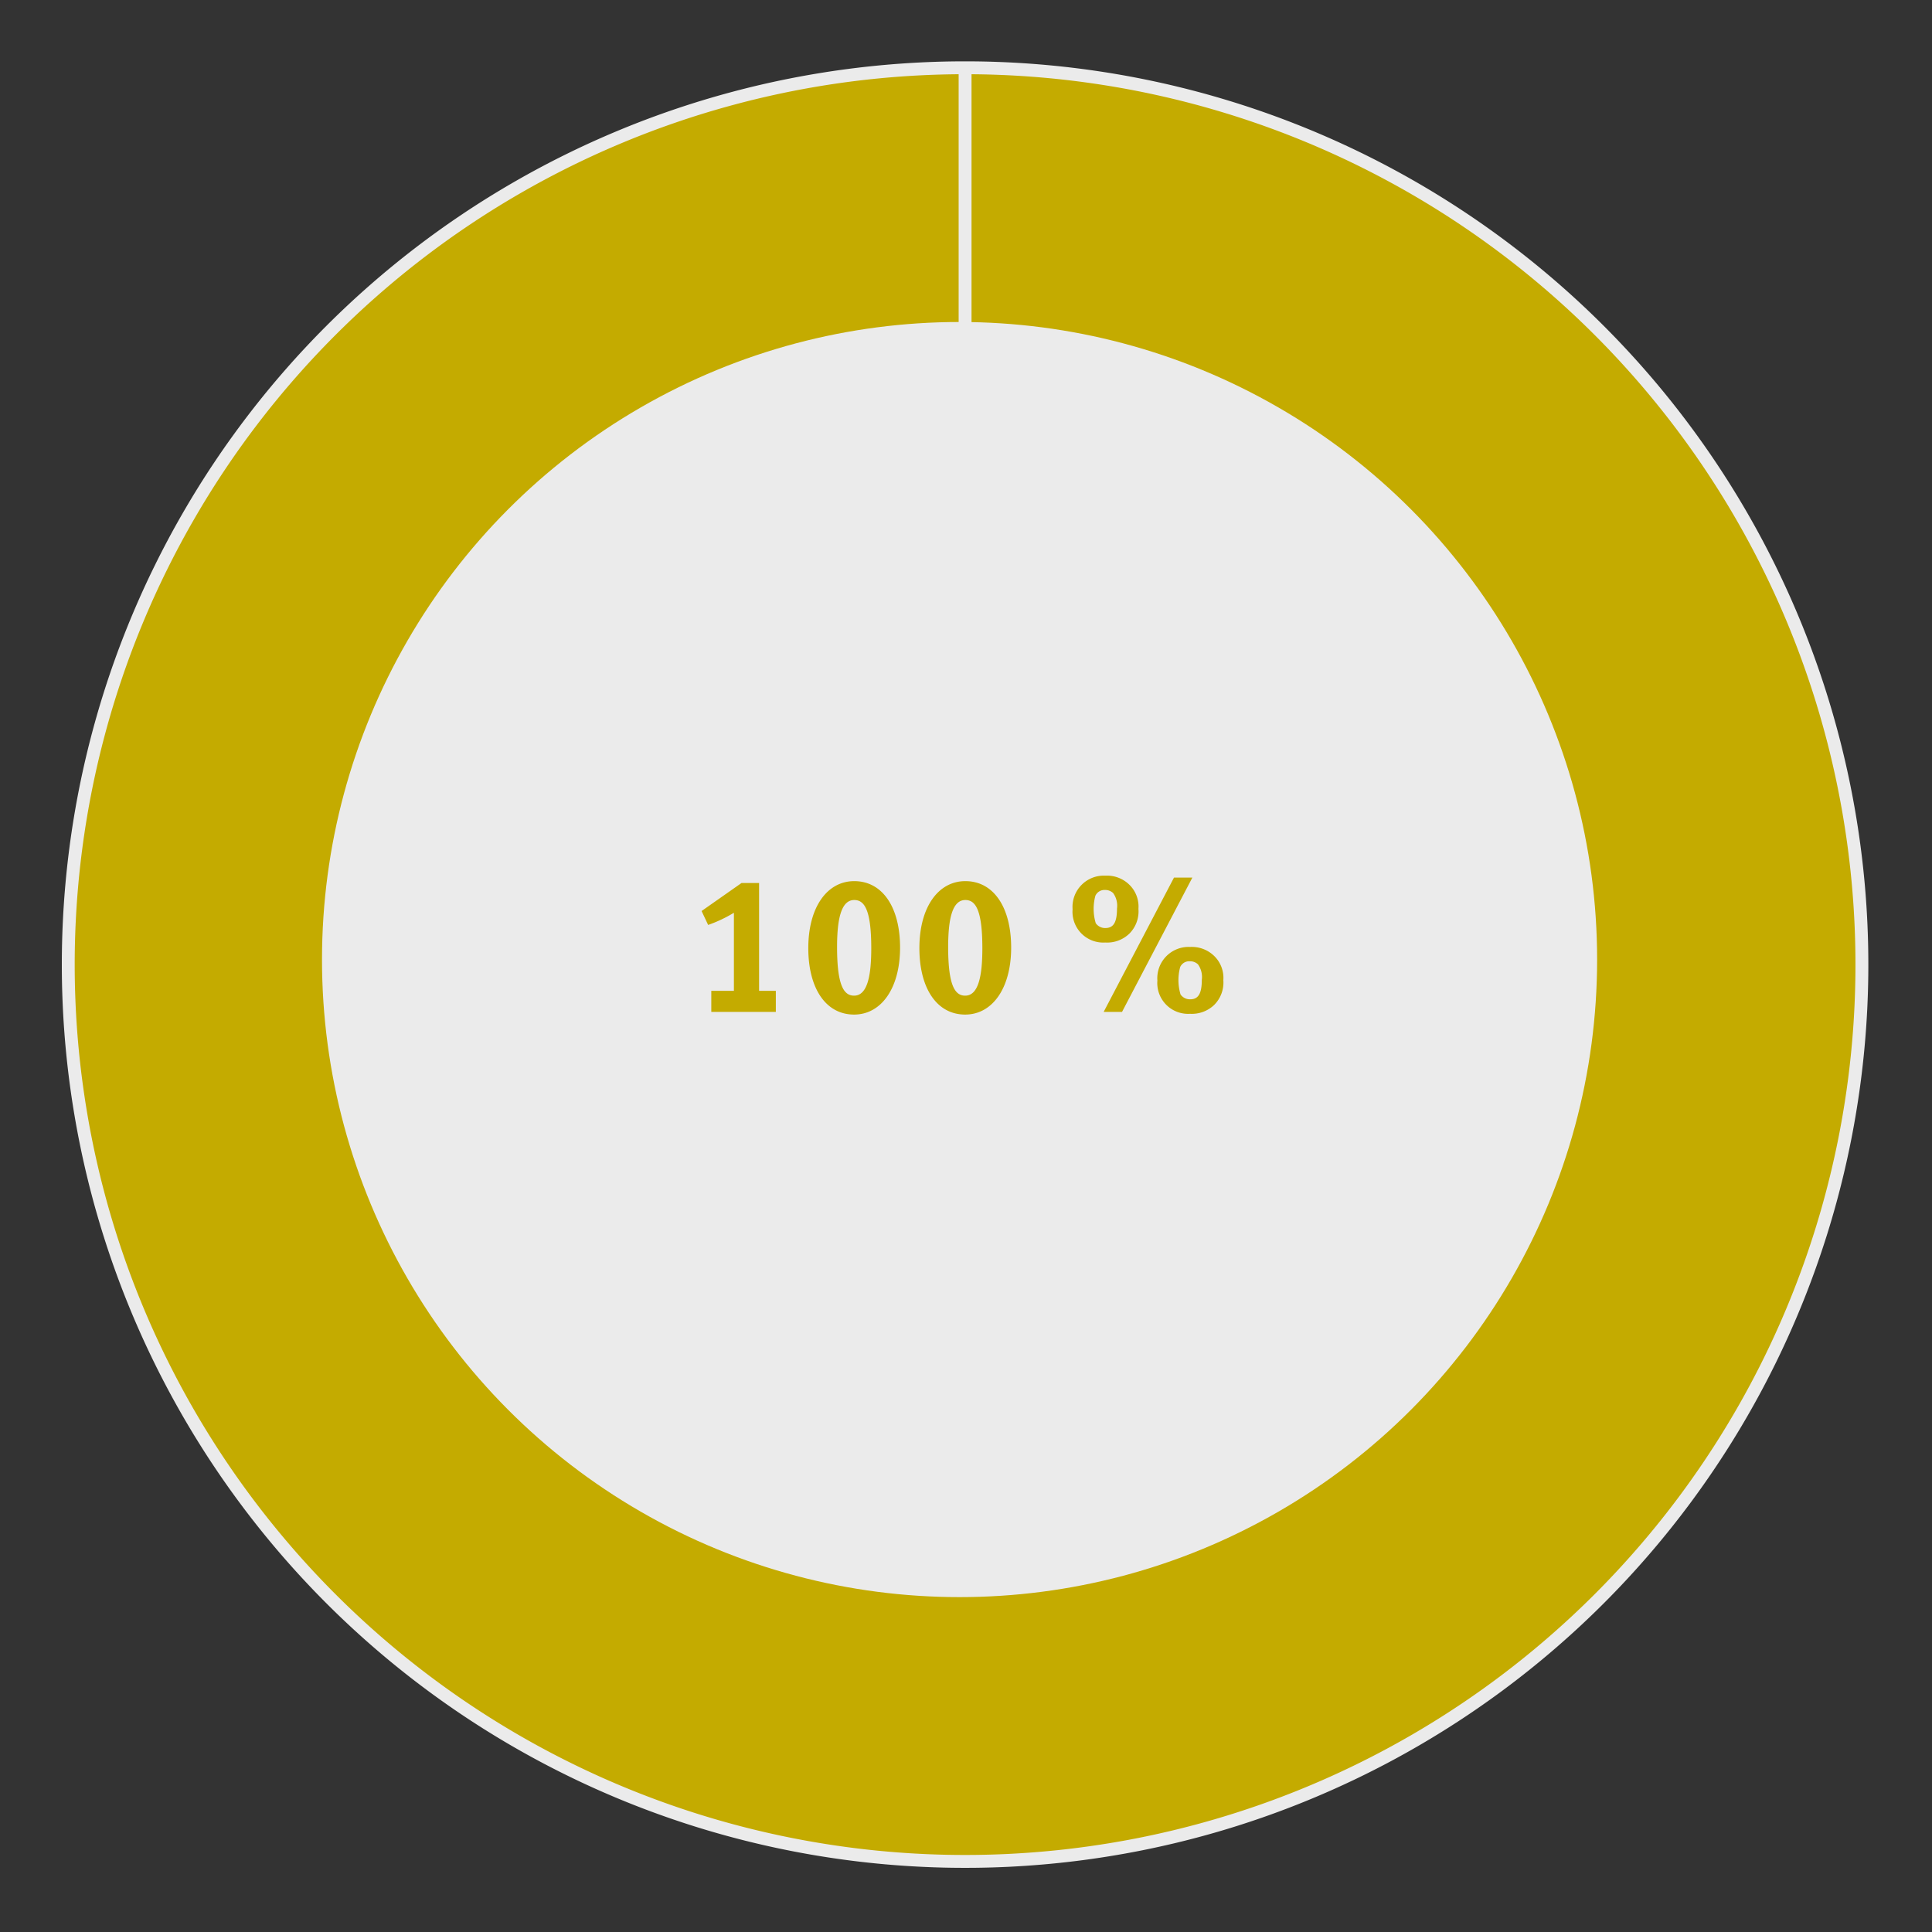
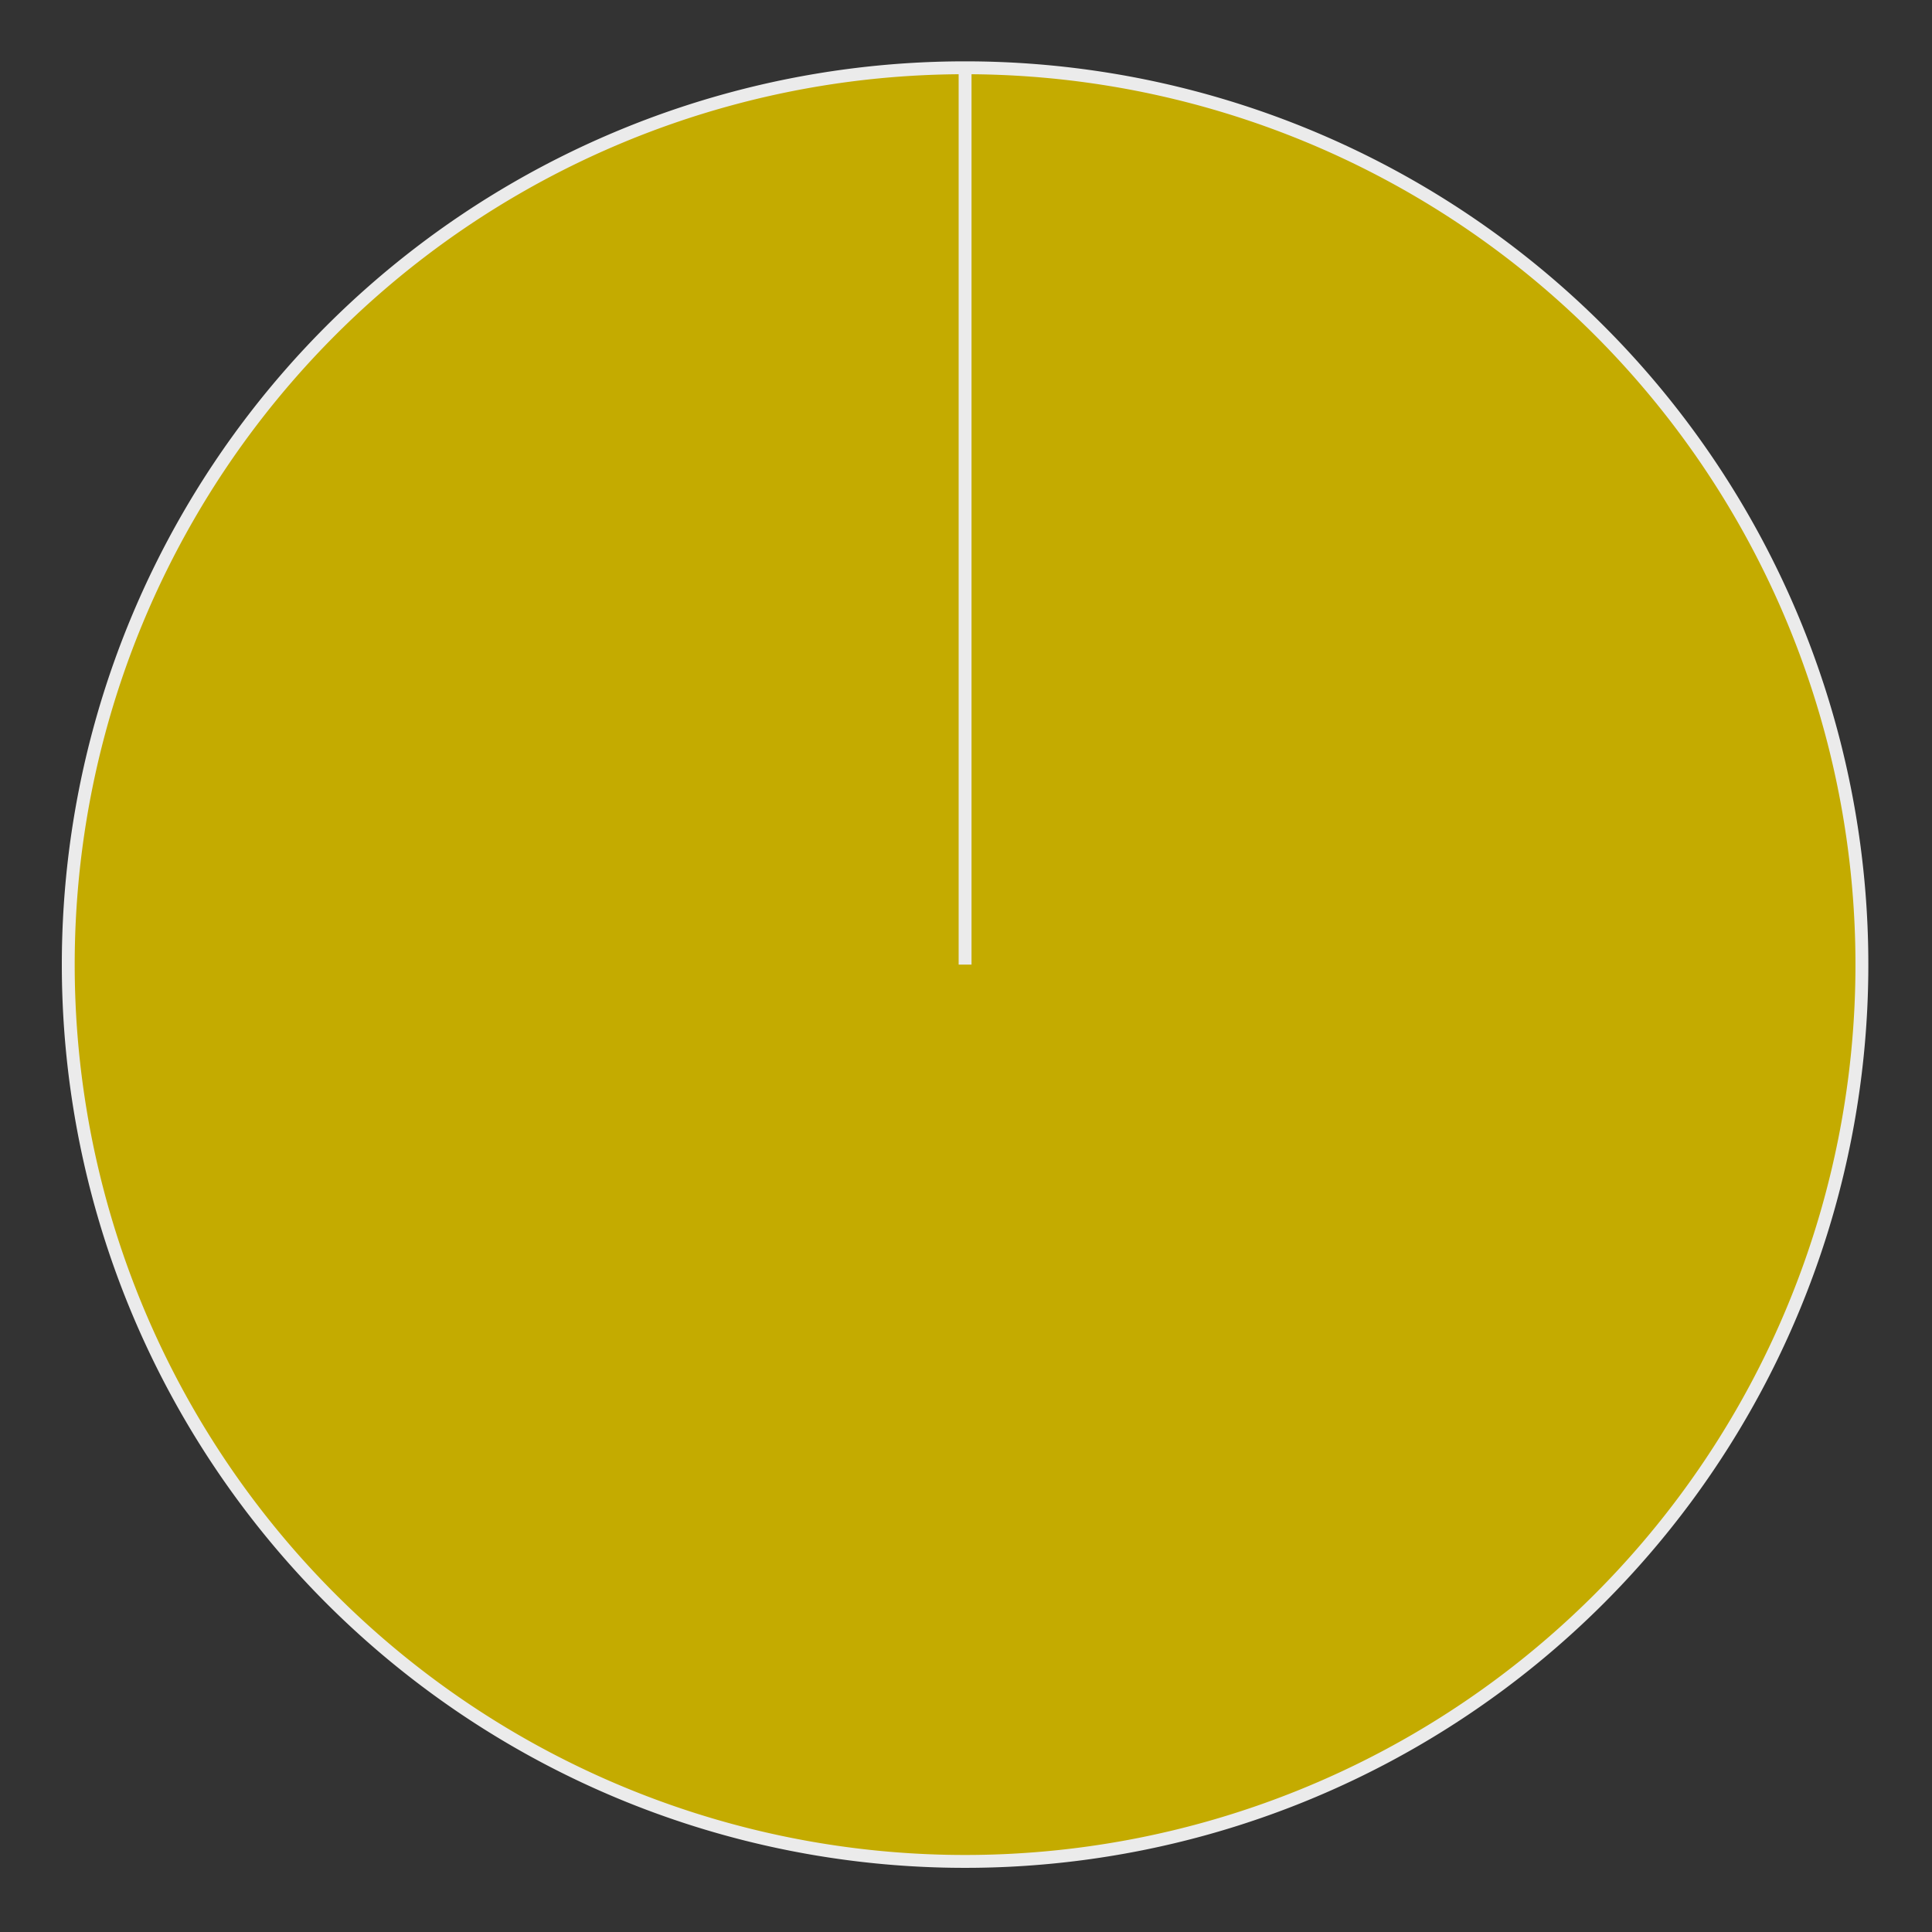
<svg xmlns="http://www.w3.org/2000/svg" width="150" height="150" viewBox="0 0 150 150">
  <rect x="0" y="0" width="150" height="150" fill="#333333" stroke="none" />
  <defs>
    <style>.cls-3{fill:#c4ab00}</style>
  </defs>
  <g id="Graphics">
    <path d="M74.929 74.891V5.262A69.629 69.629 0 115.3 74.891 69.629 69.629 0 0174.929 5.262h0z" stroke="#ebebeb" stroke-miterlimit="10" fill="#c4ab00" />
-     <circle cx="74.5" cy="74.5" r="49.5" fill="#ebebeb" />
  </g>
  <g id="DE">
    <g id="Urban...">
-       <path class="cls-3" d="M55.225 78.562v-1.635h1.755v-6.061a10.508 10.508 0 01-2 .946l-.509-1.081 3.1-2.174h1.365v8.37h1.3v1.635zM66.311 78.771c-2.19 0-3.555-2.025-3.555-5.16 0-3.165 1.455-5.2 3.568-5.2 2.192 0 3.557 2.026 3.557 5.16 0 3.146-1.455 5.2-3.57 5.2zm.013-8.894c-1.019 0-1.334 1.484-1.334 3.659 0 3.045.555 3.766 1.321 3.766 1.019 0 1.334-1.5 1.334-3.675 0-3.045-.555-3.75-1.321-3.75zM74.936 78.771c-2.19 0-3.555-2.025-3.555-5.16 0-3.165 1.455-5.2 3.568-5.2 2.192 0 3.557 2.026 3.557 5.16 0 3.146-1.455 5.2-3.57 5.2zm.013-8.894c-1.019 0-1.334 1.484-1.334 3.659 0 3.045.555 3.766 1.321 3.766 1.019 0 1.334-1.5 1.334-3.675 0-3.045-.555-3.75-1.321-3.75zM87.684 72.486a2.485 2.485 0 01-1.875.691 2.39 2.39 0 01-2.534-2.58 2.43 2.43 0 012.534-2.611 2.489 2.489 0 011.92.75 2.377 2.377 0 01.66 1.83 2.444 2.444 0 01-.705 1.92zm-1.26-3.149a.886.886 0 00-.629-.24.773.773 0 00-.75.45 3.877 3.877 0 00.029 2.13.88.88 0 00.75.375c.631 0 .9-.45.9-1.516a1.669 1.669 0 00-.3-1.199zm.691 9.225h-1.426l5.459-10.425h1.426zm7.155-.541a2.5 2.5 0 01-1.875.69 2.391 2.391 0 01-2.536-2.579 2.43 2.43 0 012.541-2.611 2.491 2.491 0 011.919.75 2.372 2.372 0 01.661 1.831 2.452 2.452 0 01-.71 1.919zm-1.26-3.15a.891.891 0 00-.631-.239.775.775 0 00-.75.449 3.877 3.877 0 00.029 2.13.884.884 0 00.75.375c.631 0 .9-.449.9-1.515a1.685 1.685 0 00-.298-1.2z" />
-     </g>
+       </g>
  </g>
</svg>